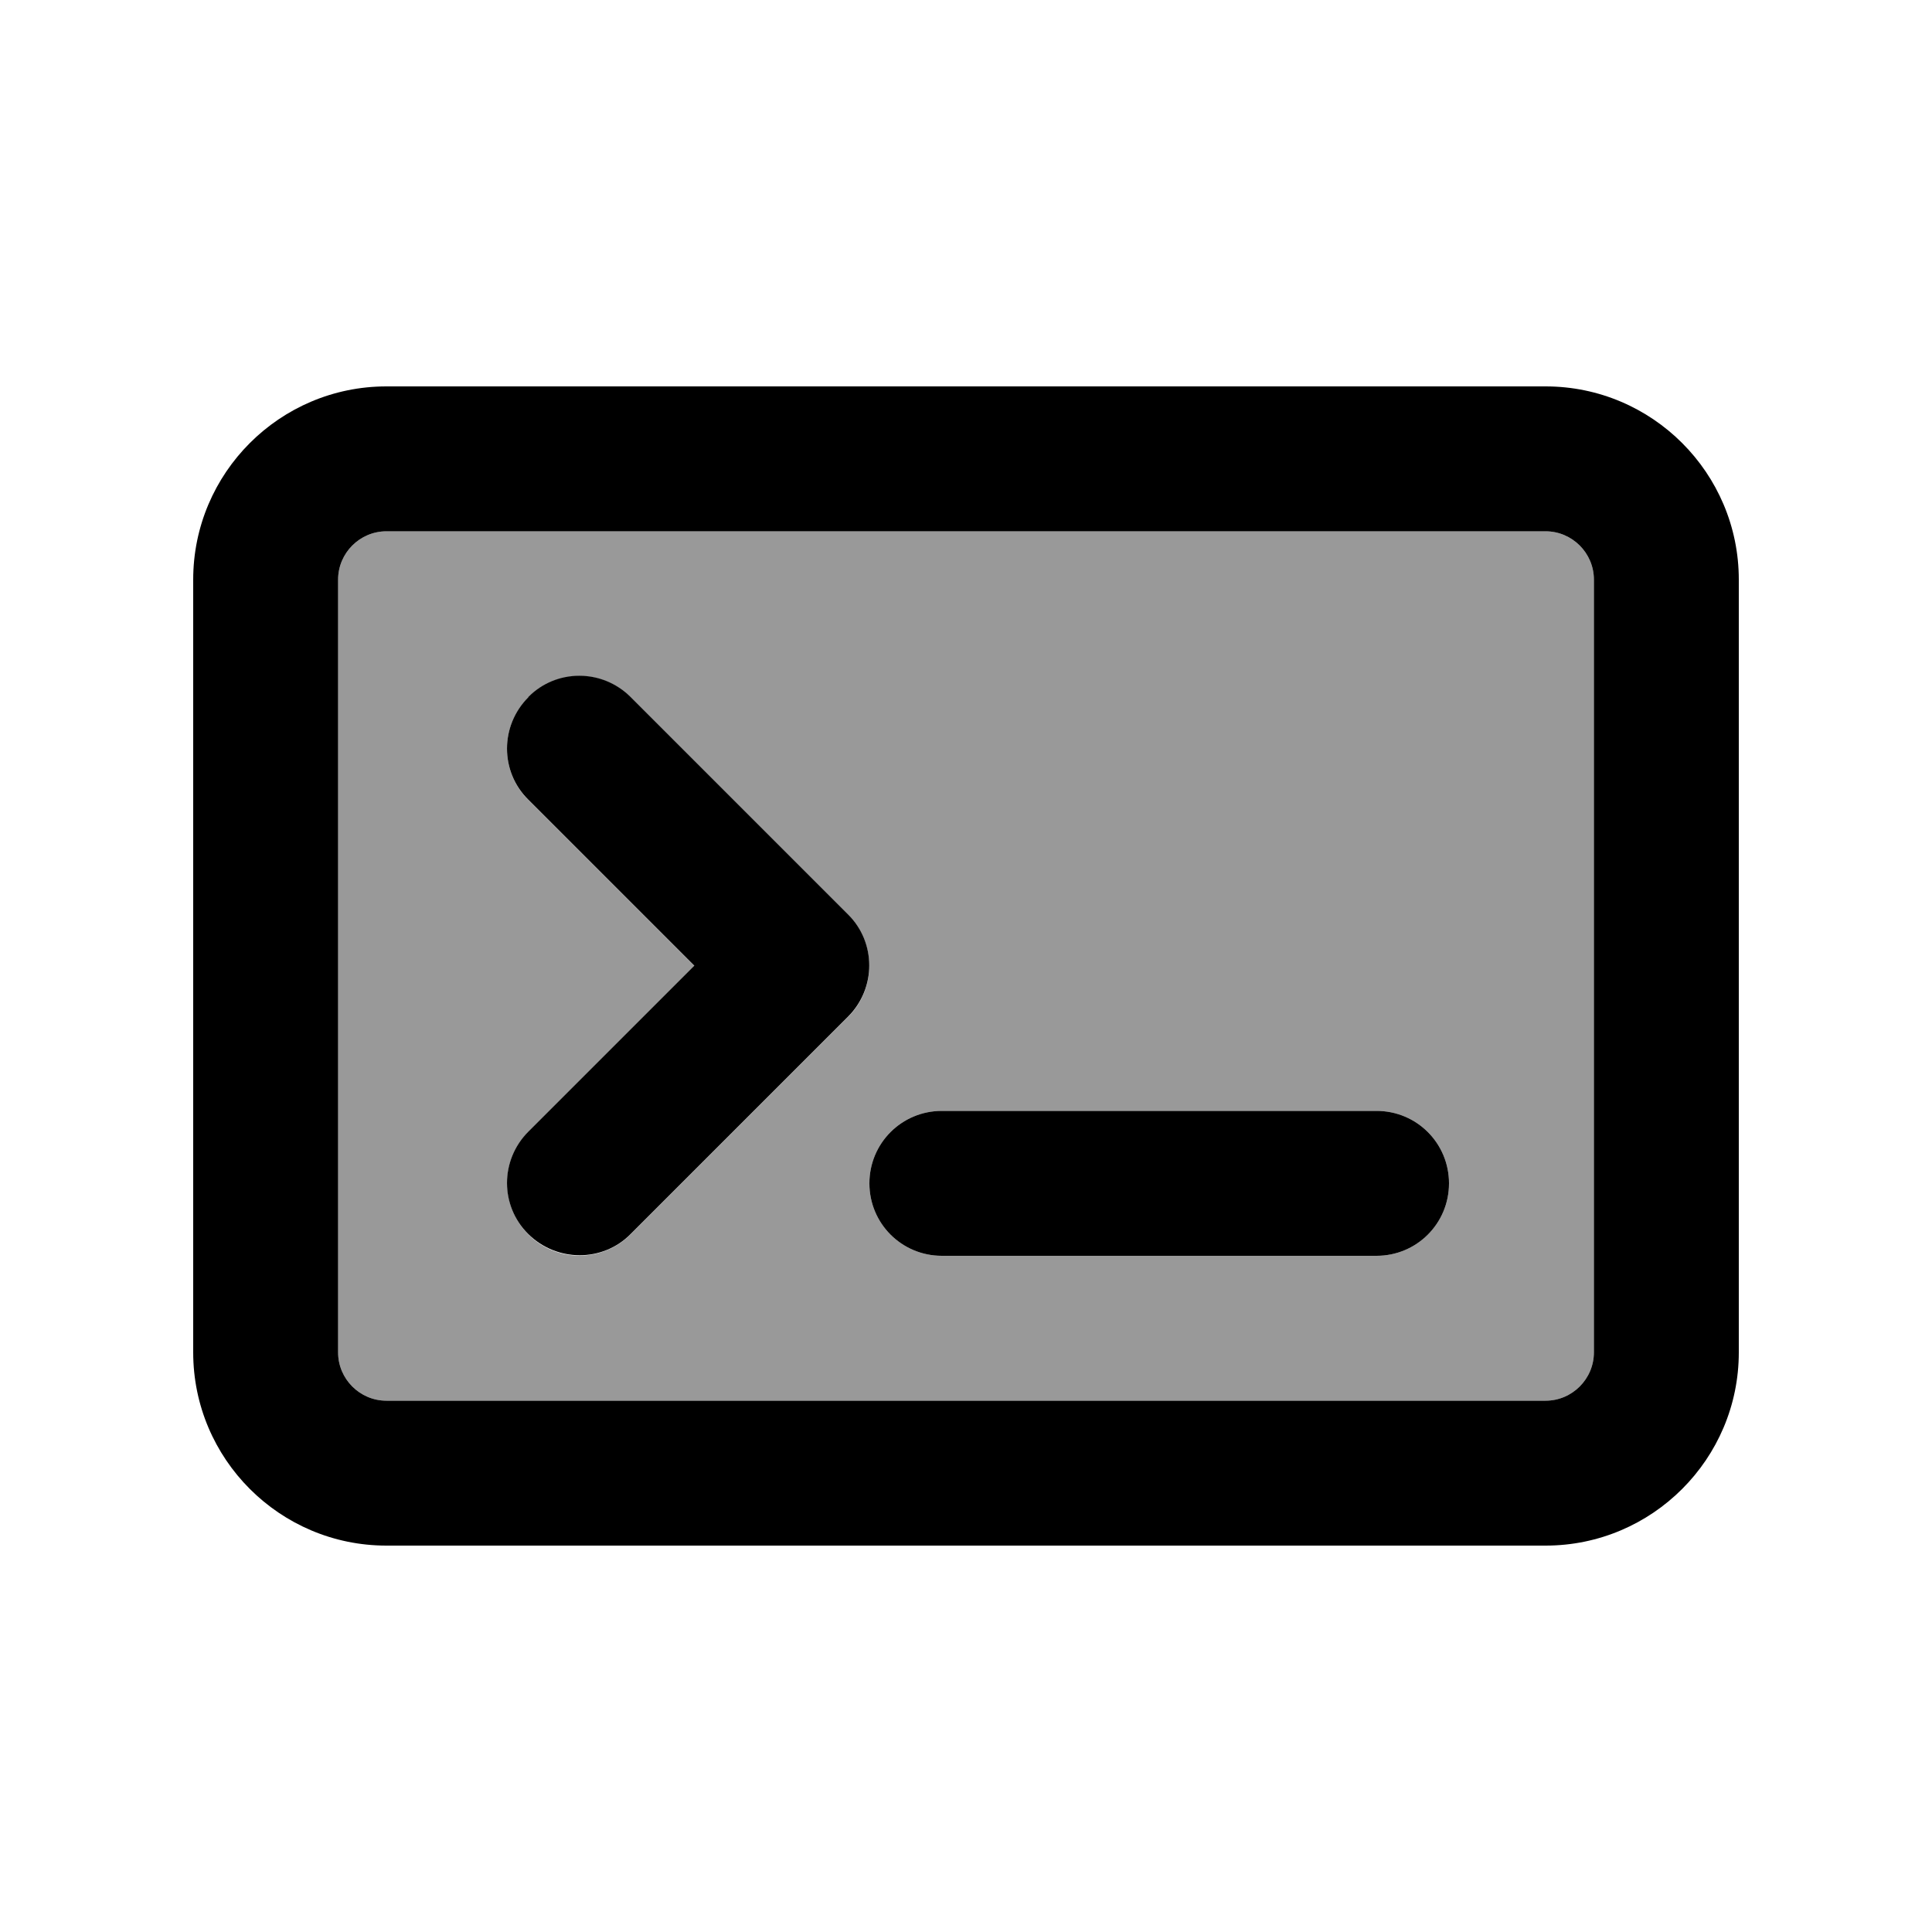
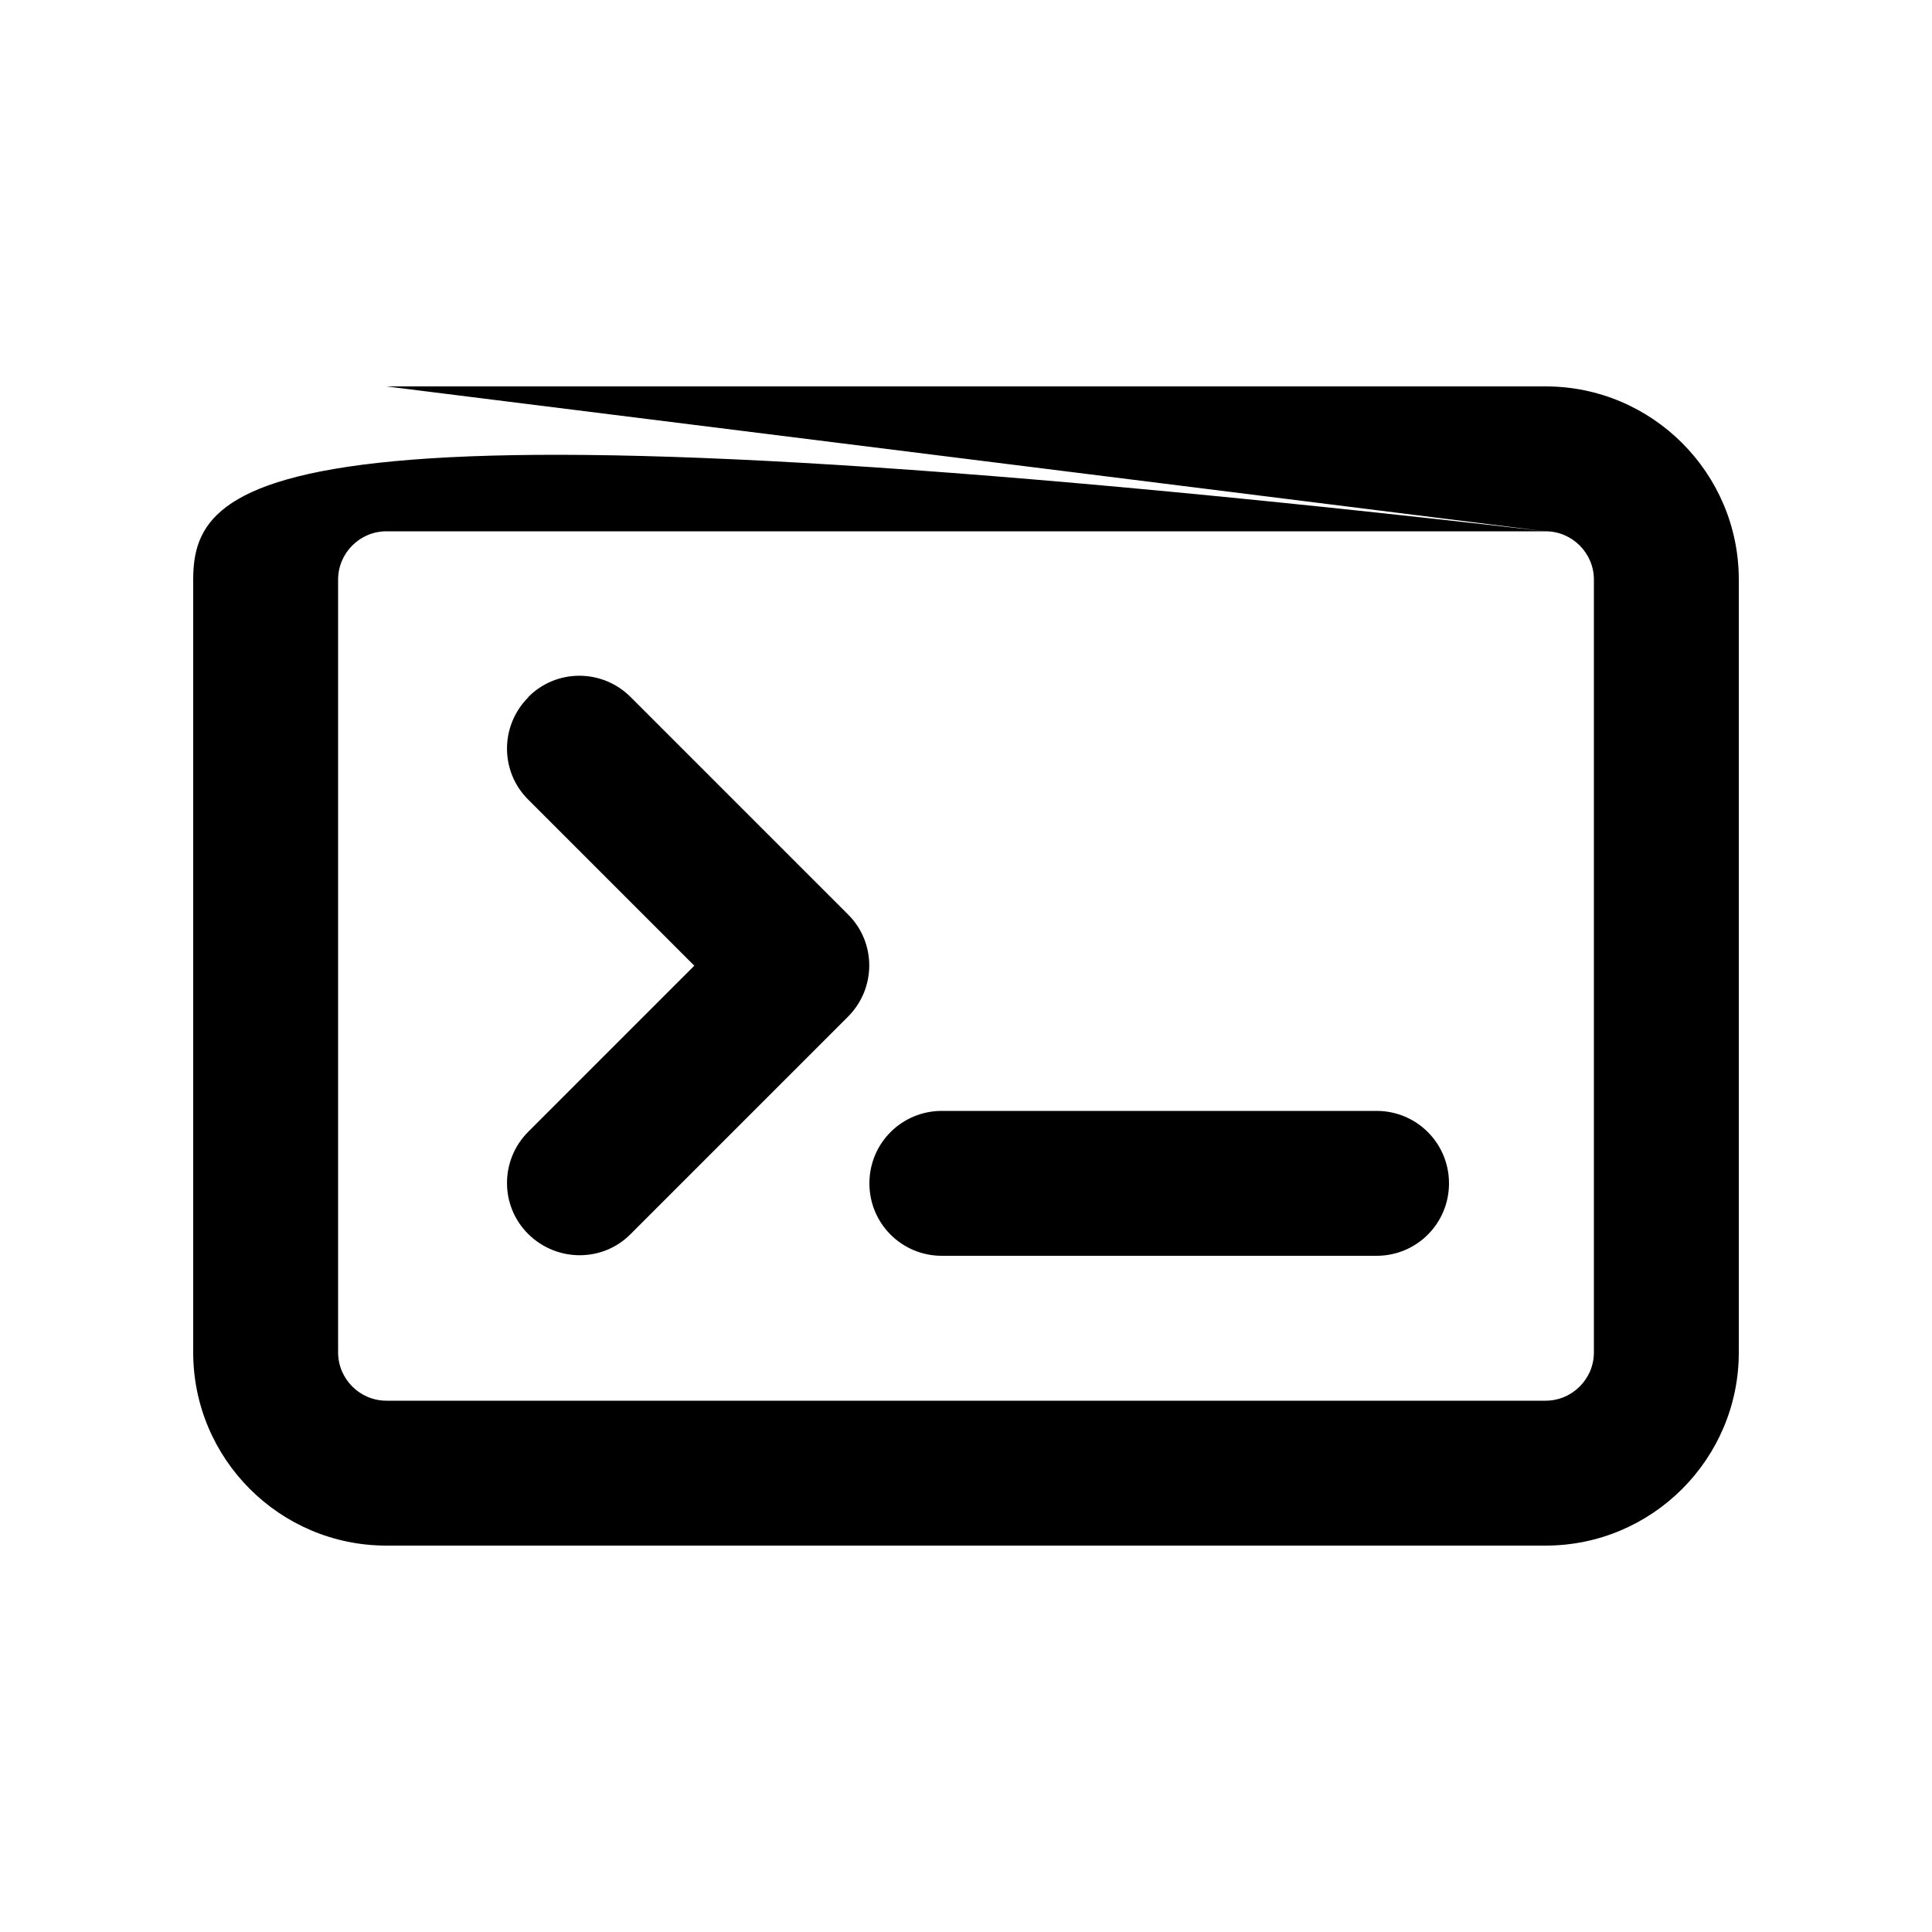
<svg xmlns="http://www.w3.org/2000/svg" viewBox="0 0 640 640">
-   <path opacity=".4" fill="currentColor" d="M112 192L112 448C112 456.8 119.2 464 128 464L512 464C520.8 464 528 456.8 528 448L528 192C528 183.2 520.8 176 512 176L128 176C119.2 176 112 183.2 112 192zM175 231C184.4 221.6 199.6 221.6 208.9 231L280.9 303C290.3 312.4 290.3 327.6 280.9 336.9L208.9 408.9C199.5 418.3 184.3 418.3 175 408.9C165.7 399.5 165.6 384.3 175 375L230 320L175 265C165.6 255.6 165.6 240.4 175 231.1zM288 392C288 378.7 298.7 368 312 368L456 368C469.3 368 480 378.7 480 392C480 405.3 469.3 416 456 416L312 416C298.7 416 288 405.3 288 392z" />
-   <path fill="currentColor" d="M512 176C520.8 176 528 183.2 528 192L528 448C528 456.8 520.8 464 512 464L128 464C119.2 464 112 456.8 112 448L112 192C112 183.2 119.2 176 128 176L512 176zM128 128C92.7 128 64 156.7 64 192L64 448C64 483.3 92.7 512 128 512L512 512C547.3 512 576 483.3 576 448L576 192C576 156.7 547.3 128 512 128L128 128zM175 231C165.6 240.4 165.6 255.6 175 264.9L230 319.9L175 374.9C165.6 384.3 165.6 399.5 175 408.8C184.4 418.1 199.6 418.2 208.9 408.8L280.9 336.8C290.3 327.4 290.3 312.2 280.9 302.9L208.9 230.9C199.5 221.5 184.3 221.5 175 230.9zM312 368C298.7 368 288 378.7 288 392C288 405.3 298.7 416 312 416L456 416C469.3 416 480 405.3 480 392C480 378.7 469.3 368 456 368L312 368z" />
+   <path fill="currentColor" d="M512 176C520.8 176 528 183.2 528 192L528 448C528 456.8 520.8 464 512 464L128 464C119.2 464 112 456.8 112 448L112 192C112 183.2 119.2 176 128 176L512 176zC92.7 128 64 156.7 64 192L64 448C64 483.3 92.7 512 128 512L512 512C547.3 512 576 483.3 576 448L576 192C576 156.7 547.3 128 512 128L128 128zM175 231C165.6 240.4 165.6 255.6 175 264.9L230 319.9L175 374.9C165.6 384.3 165.6 399.5 175 408.8C184.4 418.1 199.6 418.2 208.9 408.8L280.9 336.8C290.3 327.4 290.3 312.2 280.9 302.9L208.9 230.9C199.5 221.5 184.3 221.5 175 230.9zM312 368C298.7 368 288 378.7 288 392C288 405.3 298.7 416 312 416L456 416C469.3 416 480 405.3 480 392C480 378.7 469.3 368 456 368L312 368z" />
</svg>